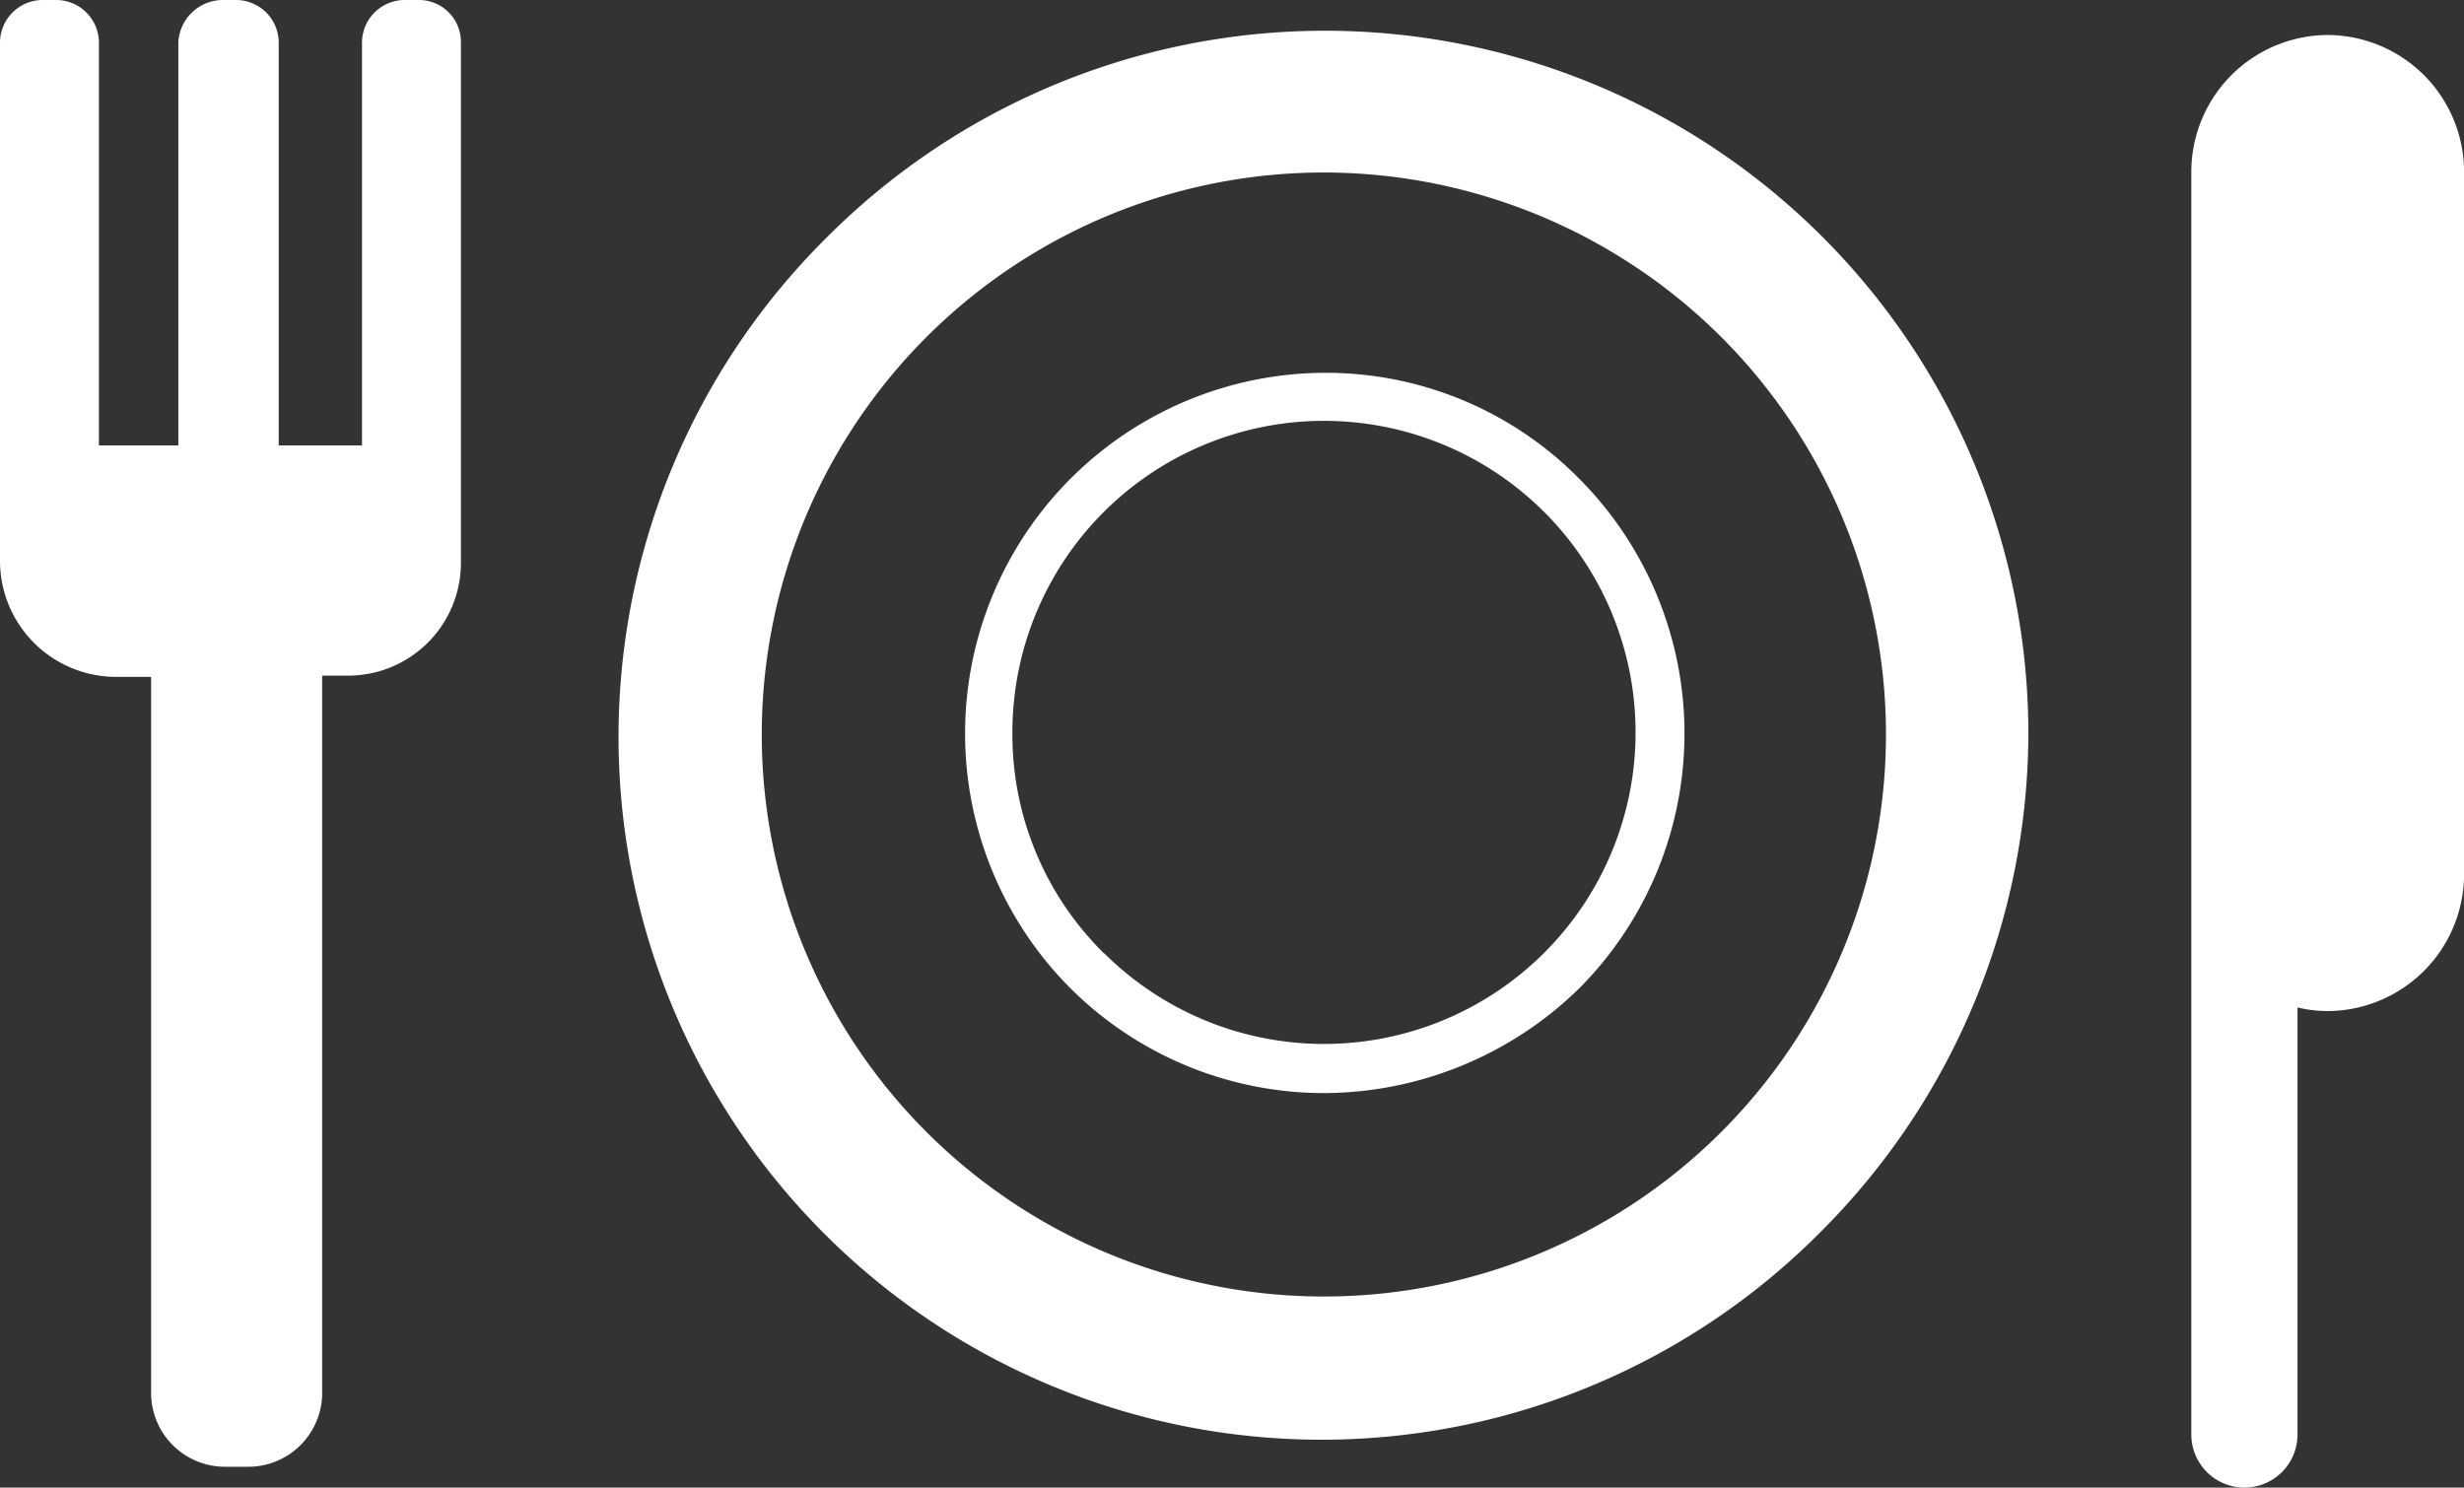
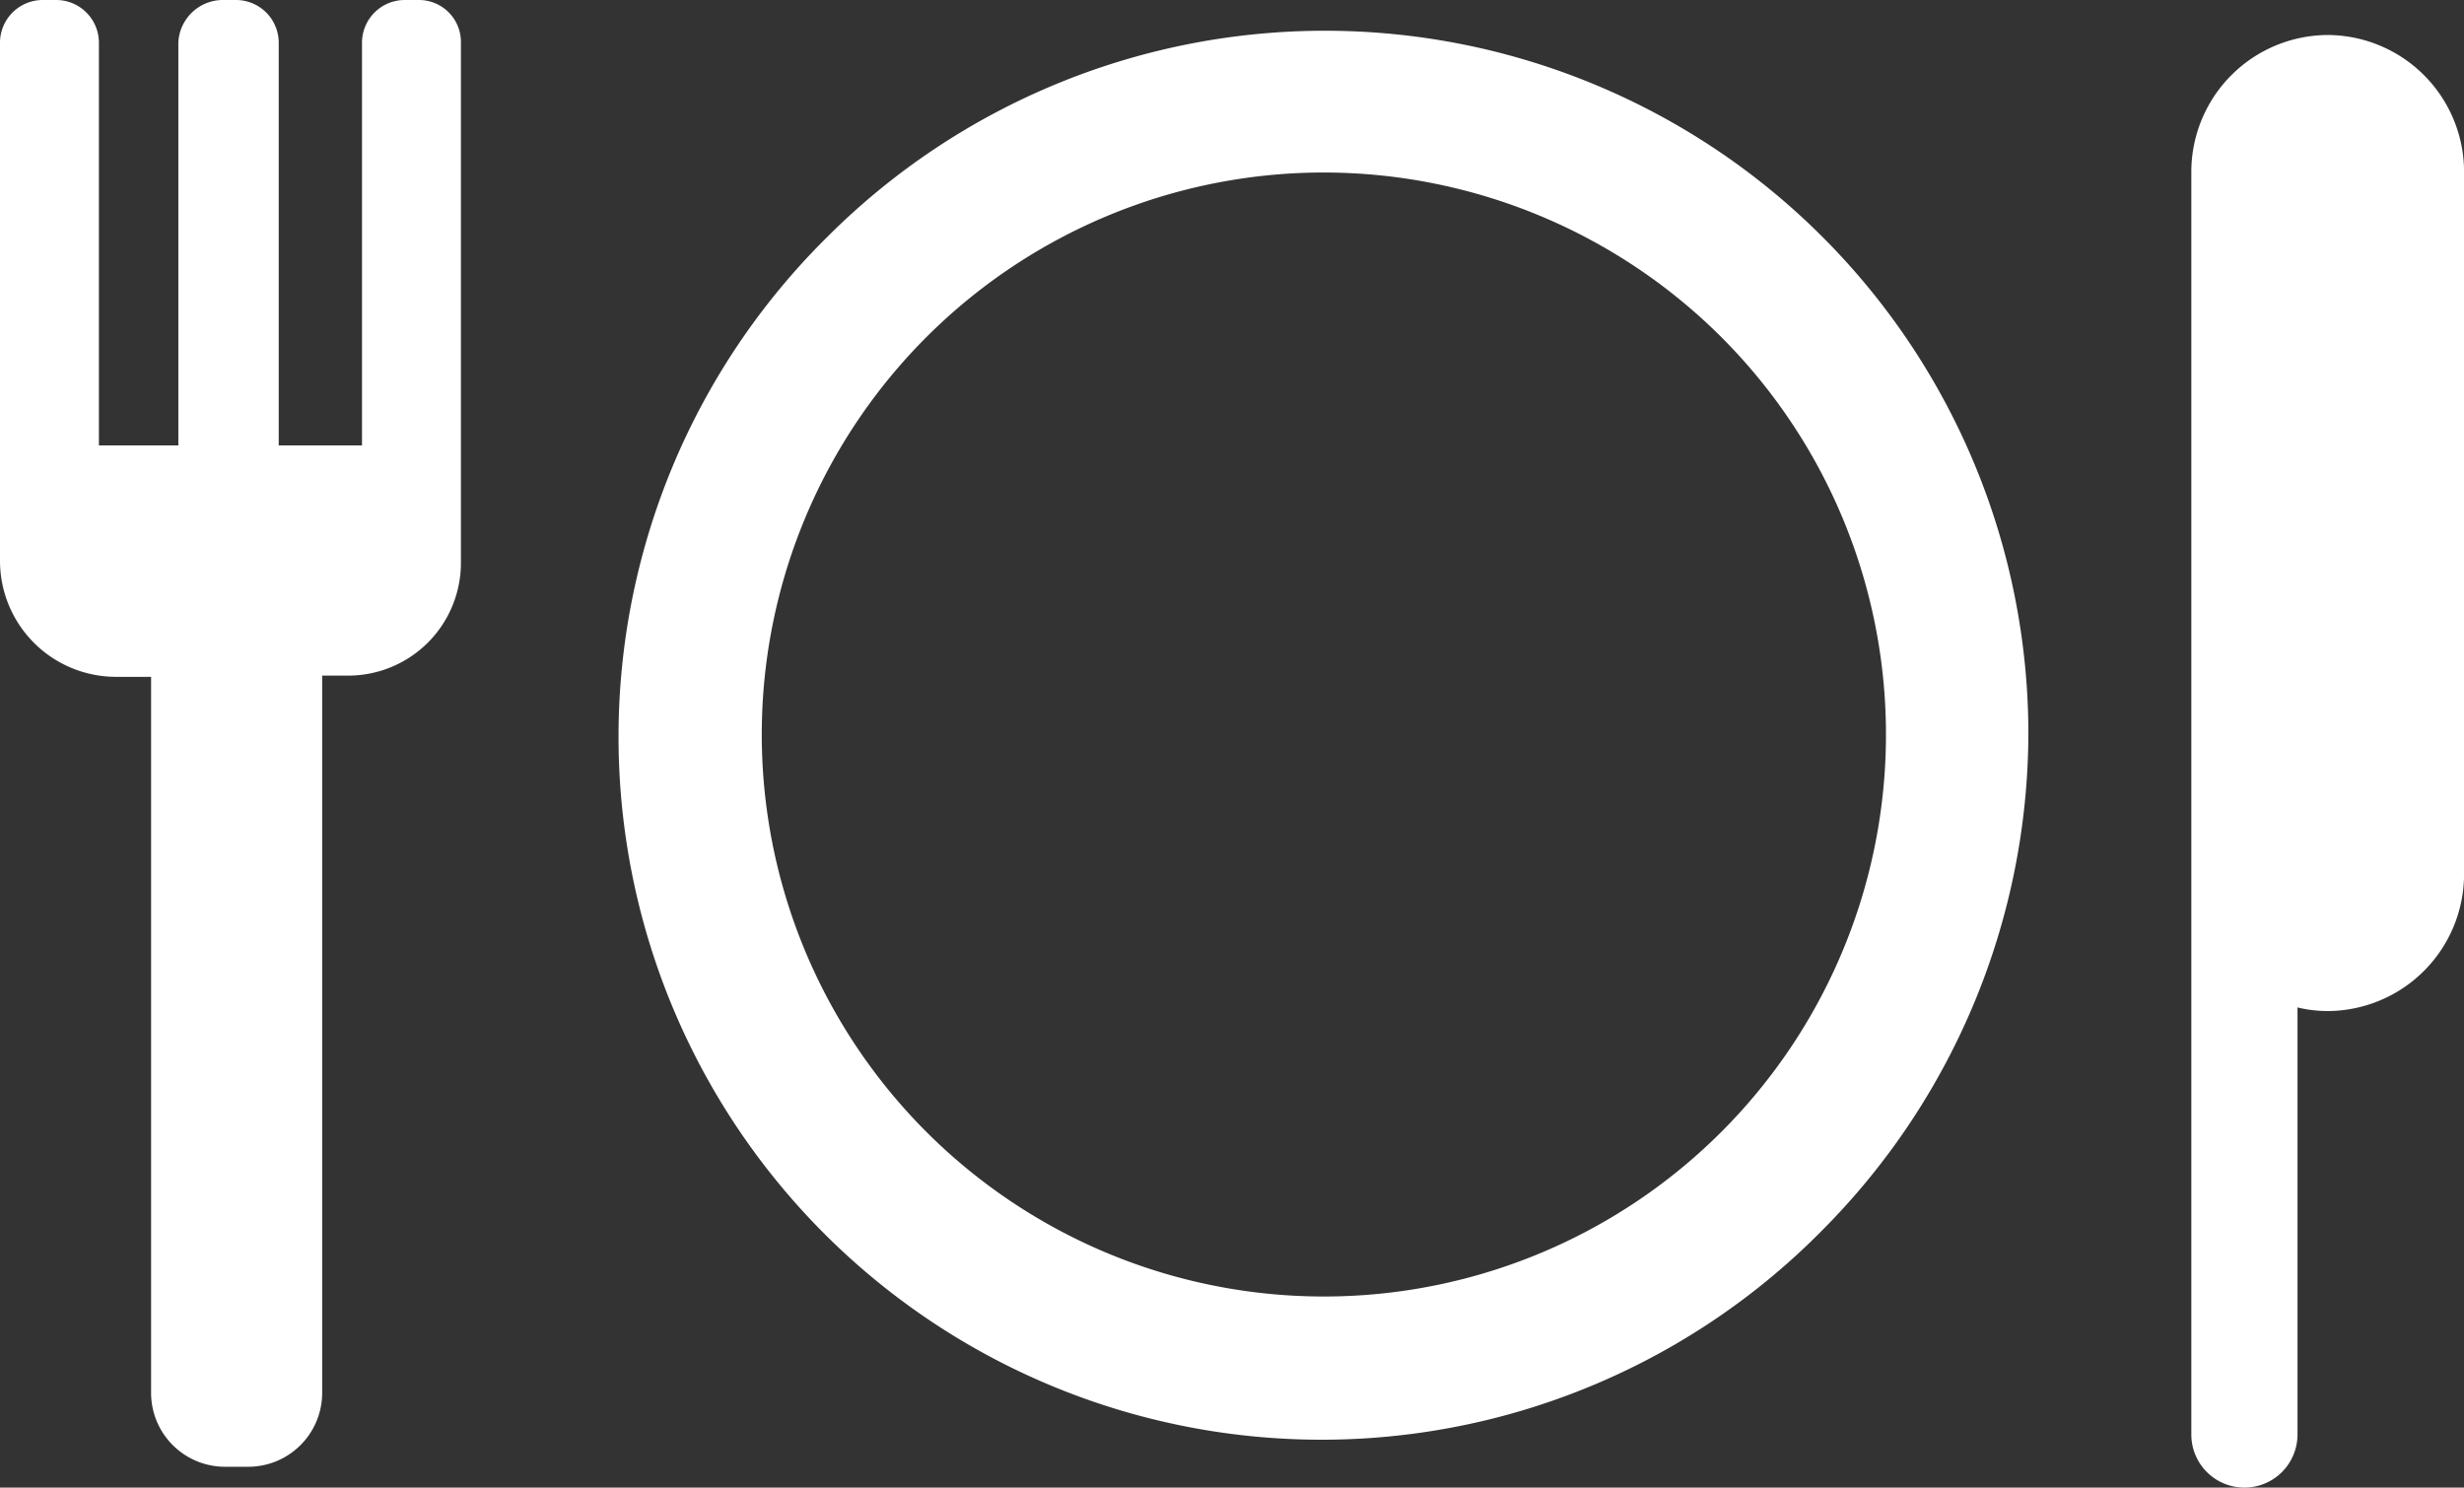
<svg xmlns="http://www.w3.org/2000/svg" viewBox="0 0 40.329 24.352">
  <rect x="0" y="0" width="40.329" height="24.352" fill="#333333" stroke="none" />
  <defs>
    <style>.a,.b{fill:#fff;}.b{fill-rule:evenodd;}</style>
  </defs>
  <g transform="translate(-813 -2063)">
    <g transform="translate(813 2063)">
      <path class="a" d="M8.527,3.627a11.514,11.514,0,0,1,19.651,8.137A11.565,11.565,0,0,1,24.8,19.9,11.507,11.507,0,1,1,8.527,3.627M16.664,2.58a9.2,9.2,0,1,0,6.5,2.706A9.217,9.217,0,0,0,16.664,2.58Z" transform="translate(5.021 0.244)" />
-       <path class="a" d="M10.271,12.59A5.1,5.1,0,1,0,8.77,9a5.026,5.026,0,0,0,1.5,3.594Zm3.614,2.291a5.882,5.882,0,0,1-4.167-1.718h0A5.905,5.905,0,0,1,13.885,3.09a5.818,5.818,0,0,1,4.167,1.738,5.912,5.912,0,0,1,0,8.334A6,6,0,0,1,13.885,14.881Z" transform="translate(7.8 3.013)" />
      <path class="b" d="M20.392.29h0a2.242,2.242,0,0,1,2.232,2.232V14.036a2.242,2.242,0,0,1-2.232,2.232,2.109,2.109,0,0,1-.494-.059V23.2a.869.869,0,0,1-1.738,0V2.522A2.242,2.242,0,0,1,20.392.29" transform="translate(17.706 0.283)" />
      <path class="b" d="M5.273,11.08V22.811a1.21,1.21,0,0,1-1.2,1.2H3.673a1.21,1.21,0,0,1-1.2-1.2V11.08H1.9A1.9,1.9,0,0,1,0,9.184V.691A.7.7,0,0,1,.691,0H.928a.7.7,0,0,1,.691.691v6.6h1.3V.691A.731.731,0,0,1,3.634,0h.237a.7.7,0,0,1,.691.691v6.6H5.925V.691A.7.7,0,0,1,6.616,0h.237a.687.687,0,0,1,.691.691V9.223A1.846,1.846,0,0,1,5.708,11.06H5.273Z" />
    </g>
  </g>
</svg>